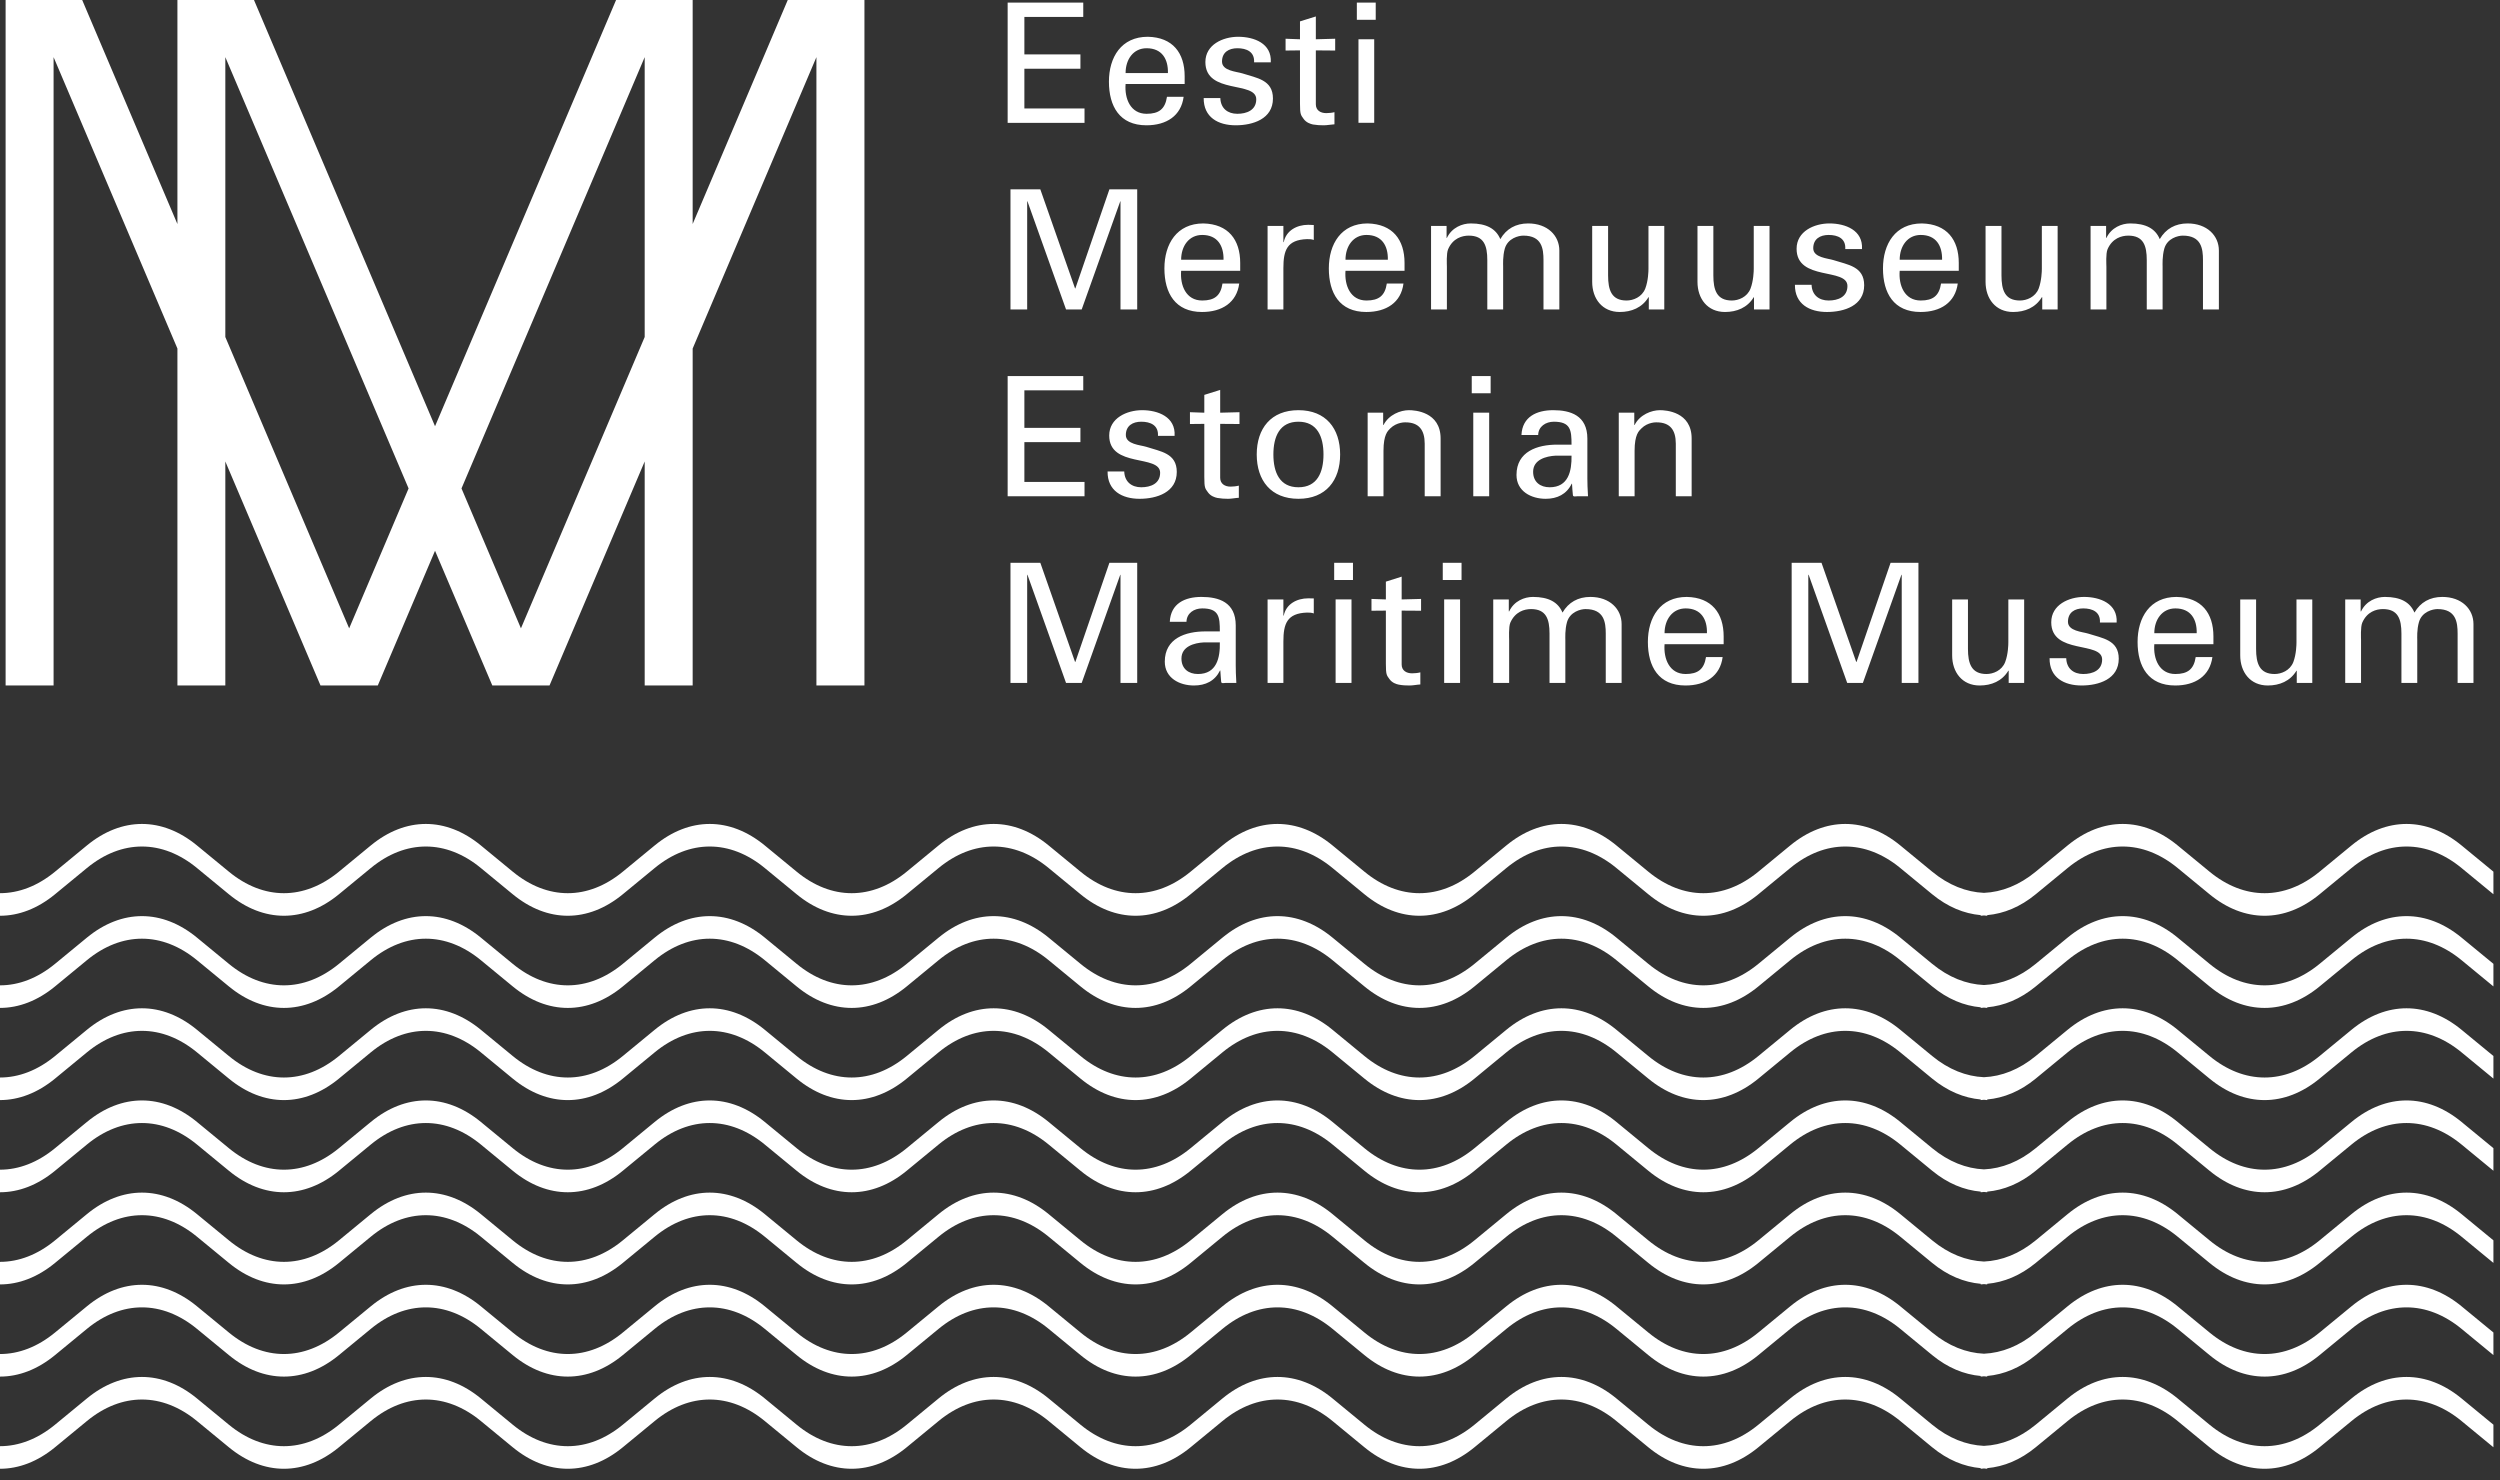
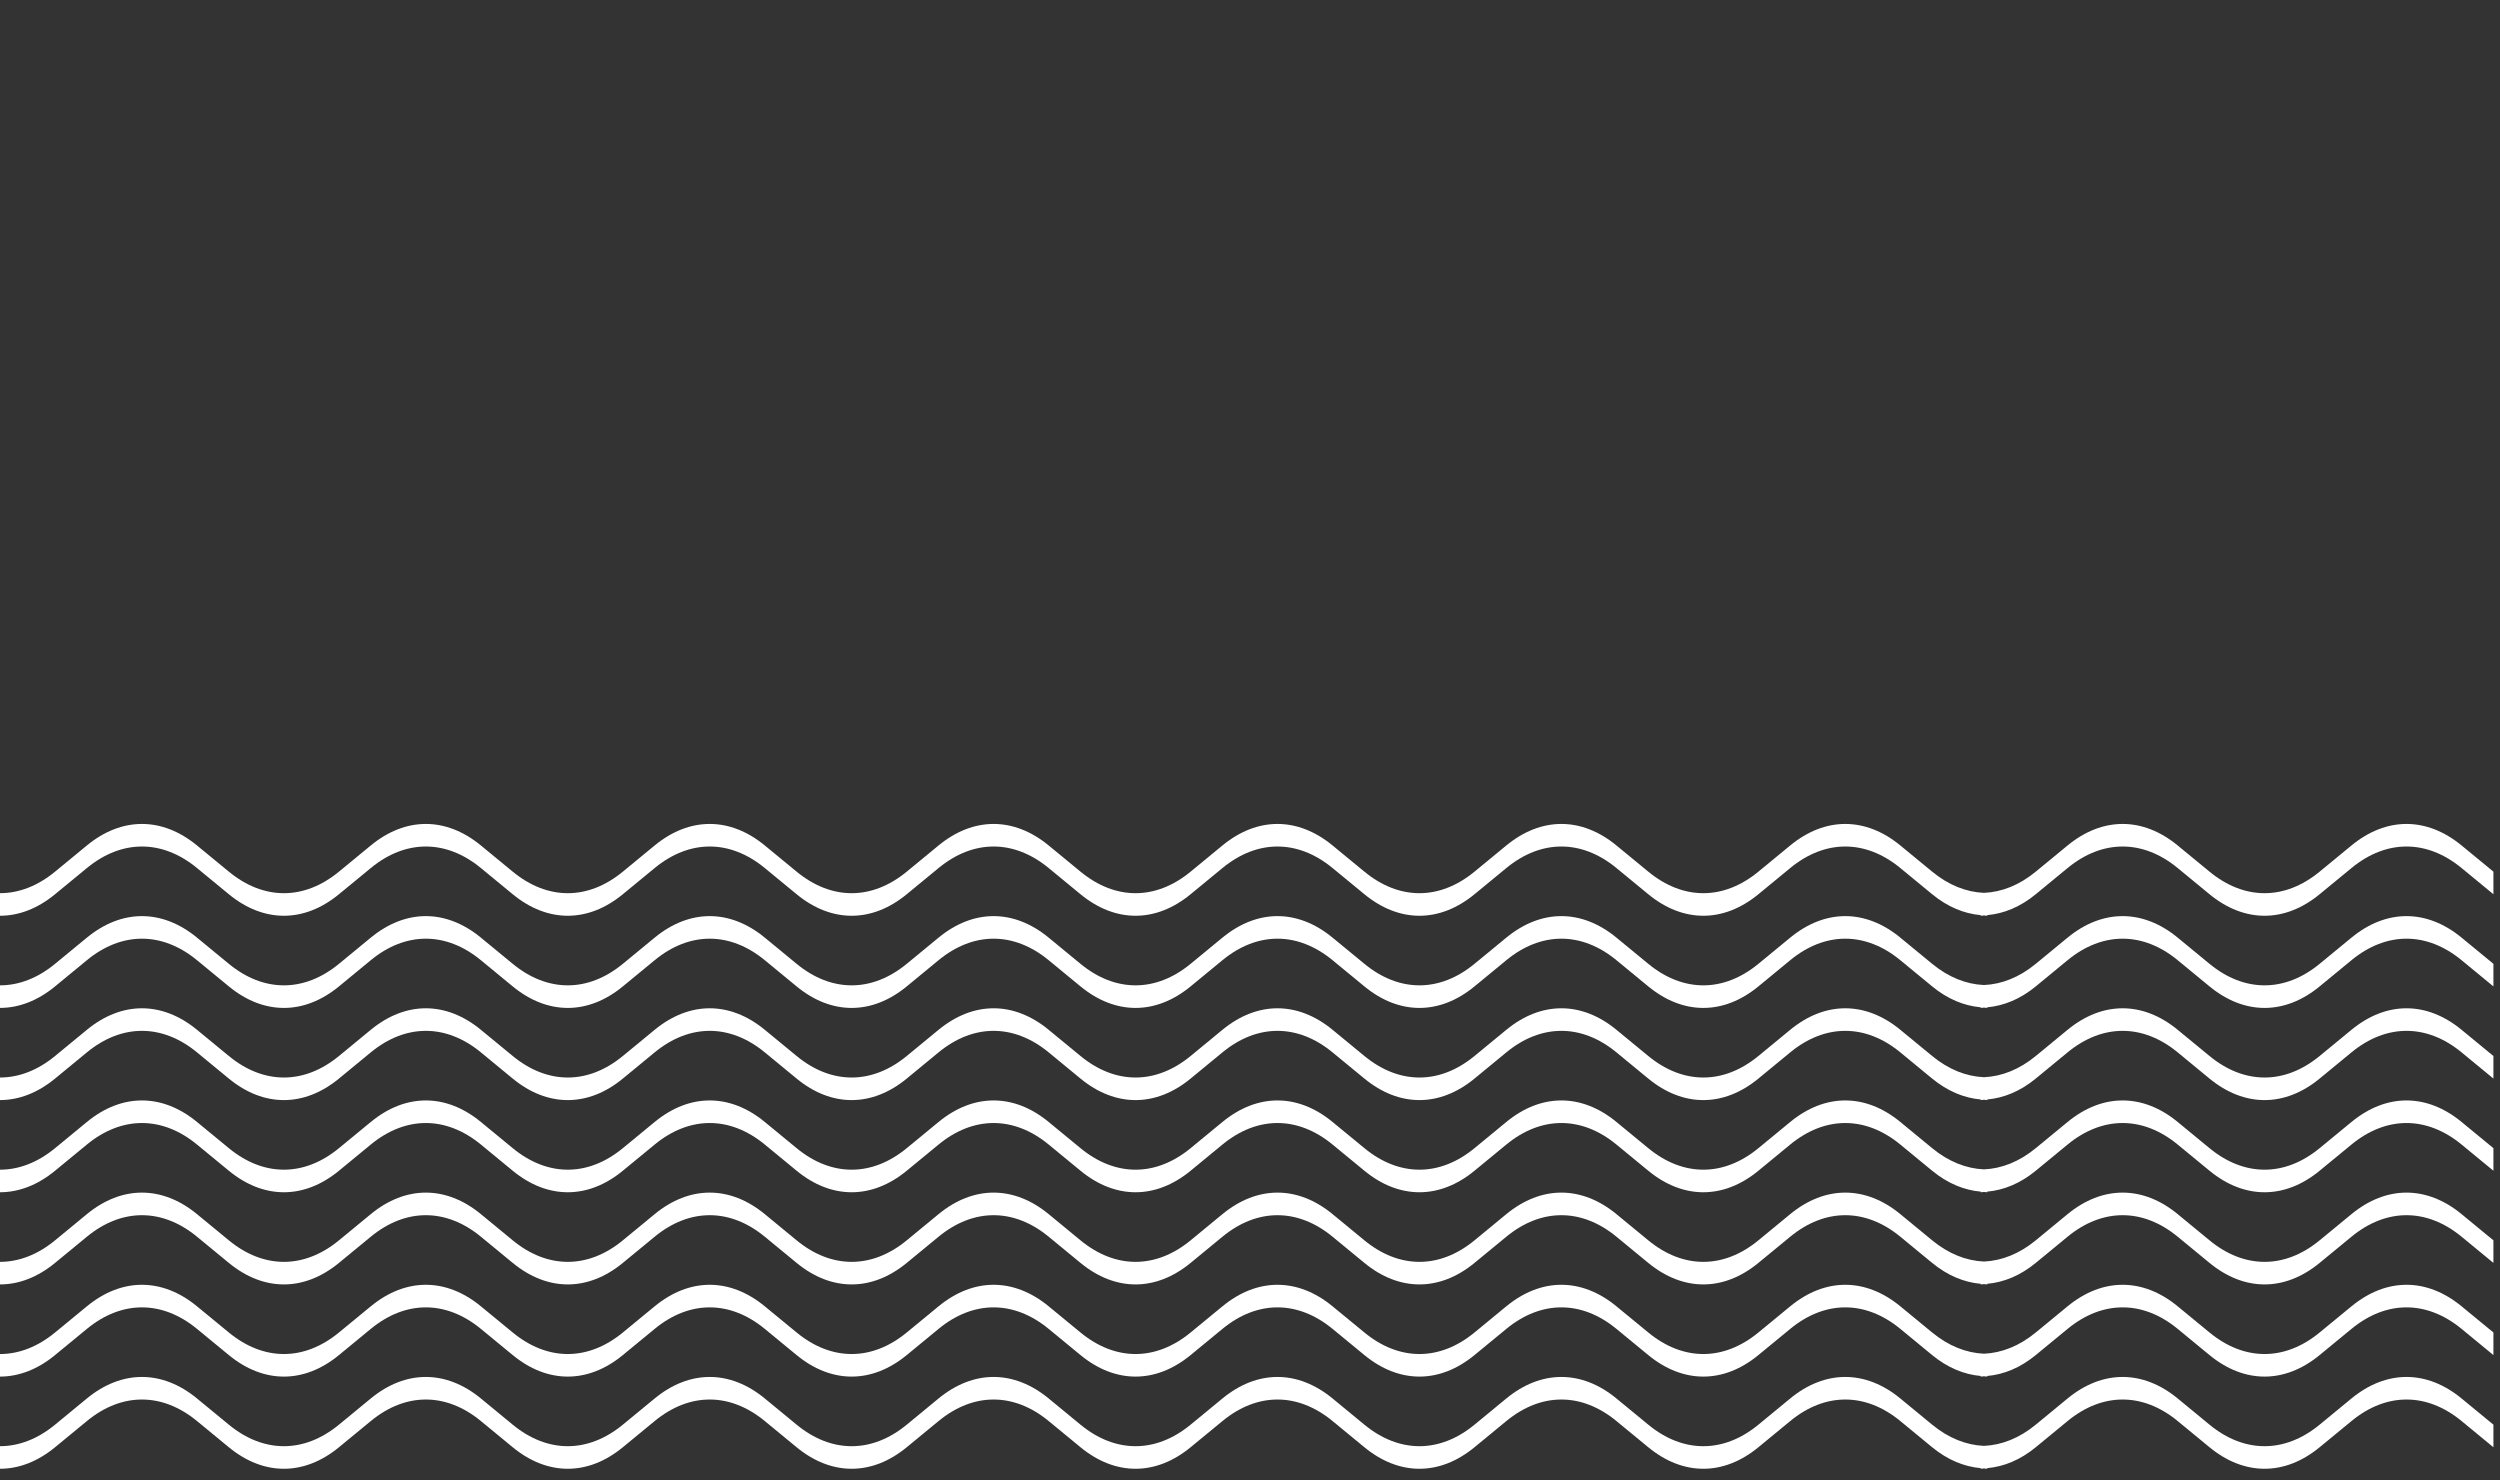
<svg xmlns="http://www.w3.org/2000/svg" width="152px" height="90px" viewBox="0 0 152 90" version="1.1">
  <rect x="0" y="0" width="152" height="90" fill="#333333" stroke="none" />
  <title>C1A91B4F-2E48-40BF-BE24-B422DF59D8B7</title>
  <g id="c" stroke="none" stroke-width="1" fill="none" fill-rule="evenodd">
    <g id="Tooted" transform="translate(-940, -1588)" fill="#FFFFFF">
      <g id="footer" transform="translate(0, 1141)">
        <g id="Group-3-Copy" transform="translate(940, 447)">
-           <path d="M83.081,14.285 C84.016,14.285 84.4,14.942 84.381,15.793 L81.806,15.793 C81.806,14.964 82.281,14.285 83.081,14.285 L83.081,14.285 Z M85.331,17.238 L84.318,17.238 C84.209,17.978 83.832,18.271 83.081,18.271 C82.102,18.271 81.736,17.35 81.806,16.463 L85.396,16.463 L85.396,15.985 C85.396,14.581 84.676,13.62 83.153,13.585 C81.545,13.585 80.793,14.833 80.793,16.32 C80.793,17.817 81.44,18.969 83.071,18.969 C84.288,18.969 85.186,18.395 85.331,17.238 L85.331,17.238 Z M125.104,18.815 L125.104,13.738 L124.144,13.738 L124.144,16.353 C124.144,16.475 124.129,17.07 123.952,17.543 C123.746,18.071 123.21,18.271 122.813,18.271 C121.89,18.271 121.69,17.628 121.69,16.745 L121.69,13.738 L120.722,13.738 L120.722,17.137 C120.722,18.162 121.335,18.969 122.396,18.969 C123.109,18.969 123.758,18.708 124.144,18.071 L124.168,18.071 L124.168,18.815 L125.104,18.815 Z M85.66,24.939 C85.154,24.939 84.443,25.206 84.116,25.842 L84.096,25.842 L84.096,25.092 L83.153,25.092 L83.153,30.174 L84.116,30.174 L84.116,27.41 C84.116,26.42 84.381,26.198 84.521,26.054 C84.927,25.649 85.455,25.679 85.455,25.679 C86.265,25.679 86.622,26.138 86.622,26.977 L86.622,30.174 L87.589,30.174 L87.589,26.661 C87.589,25.03 86.014,24.939 85.66,24.939 L85.66,24.939 Z M87.805,41.522 L88.772,41.522 L88.772,36.444 L87.805,36.444 L87.805,41.522 Z M85.221,35.06 L84.261,35.364 L84.261,36.446 L83.386,36.415 L83.386,37.133 L84.261,37.125 L84.261,40.354 C84.261,41.031 84.308,41.052 84.484,41.295 C84.643,41.517 84.897,41.598 85.05,41.627 C85.283,41.67 85.466,41.678 85.7,41.678 C85.924,41.678 86.136,41.627 86.357,41.615 L86.357,40.879 C86.208,40.92 86.004,40.938 85.852,40.938 C85.51,40.938 85.221,40.768 85.221,40.406 L85.221,37.125 L86.401,37.133 L86.401,36.415 L85.221,36.446 L85.221,35.06 Z M78.052,37.428 L78.03,37.428 L78.03,36.446 L77.069,36.446 L77.069,41.522 L78.03,41.522 L78.03,39.005 C78.03,37.931 78.245,37.286 79.464,37.245 C79.592,37.245 79.745,37.245 79.878,37.297 L79.878,36.385 C79.766,36.385 79.663,36.378 79.541,36.378 C78.844,36.378 78.193,36.729 78.052,37.428 L78.052,37.428 Z M126.965,38.524 C126.602,38.411 125.732,38.37 125.732,37.804 C125.732,37.237 126.144,36.991 126.659,36.991 C127.219,36.991 127.716,37.204 127.676,37.851 L128.692,37.851 C128.764,36.701 127.676,36.293 126.711,36.293 C125.791,36.293 124.716,36.768 124.716,37.833 C124.716,39.817 127.81,38.966 127.81,40.098 C127.81,40.76 127.232,40.98 126.659,40.98 C126.073,40.98 125.646,40.648 125.627,40.02 L124.614,40.02 C124.603,41.194 125.493,41.678 126.562,41.678 C127.601,41.678 128.82,41.295 128.82,40.05 C128.82,38.906 127.825,38.804 126.965,38.524 L126.965,38.524 Z M81.205,41.522 L82.171,41.522 L82.171,36.444 L81.205,36.444 L81.205,41.522 Z M81.118,35.264 L82.261,35.264 L82.261,34.219 L81.118,34.219 L81.118,35.264 Z M78.945,29.626 C77.799,29.626 77.422,28.714 77.422,27.632 C77.422,26.551 77.799,25.64 78.945,25.64 C80.091,25.64 80.468,26.551 80.468,27.632 C80.468,28.714 80.091,29.626 78.945,29.626 L78.945,29.626 Z M78.945,24.939 C77.273,24.939 76.409,26.054 76.409,27.632 C76.409,29.209 77.273,30.327 78.945,30.327 C80.616,30.327 81.48,29.209 81.48,27.632 C81.48,26.054 80.616,24.939 78.945,24.939 L78.945,24.939 Z M71.813,15.793 C71.813,14.964 72.287,14.285 73.093,14.285 C74.024,14.285 74.407,14.942 74.391,15.793 L71.813,15.793 Z M73.164,13.585 C71.548,13.585 70.796,14.833 70.796,16.32 C70.796,17.817 71.451,18.969 73.083,18.969 C74.298,18.969 75.194,18.395 75.345,17.238 L74.327,17.238 C74.217,17.978 73.841,18.271 73.093,18.271 C72.107,18.271 71.741,17.35 71.813,16.463 L75.404,16.463 L75.404,15.985 C75.404,14.581 74.684,13.62 73.164,13.585 L73.164,13.585 Z M87.72,35.264 L88.862,35.264 L88.862,34.219 L87.72,34.219 L87.72,35.264 Z M122.107,39.057 C122.107,39.179 122.098,39.777 121.914,40.254 C121.711,40.779 121.177,40.98 120.778,40.98 C119.857,40.98 119.652,40.334 119.652,39.452 L119.652,36.446 L118.691,36.446 L118.691,39.847 C118.691,40.869 119.3,41.678 120.363,41.678 C121.075,41.678 121.722,41.416 122.107,40.779 L122.128,40.779 L122.128,41.522 L123.069,41.522 L123.069,36.446 L122.107,36.446 L122.107,39.057 Z M112.879,40.242 L112.857,40.242 L110.748,34.219 L108.933,34.219 L108.933,41.522 L109.945,41.522 L109.945,34.948 L109.966,34.948 L112.31,41.522 L113.263,41.522 L115.606,34.948 L115.625,34.948 L115.625,41.522 L116.641,41.522 L116.641,34.219 L114.947,34.219 L112.879,40.242 Z M106.628,16.353 C106.628,16.475 106.613,17.07 106.432,17.543 C106.231,18.071 105.69,18.271 105.297,18.271 C104.375,18.271 104.172,17.628 104.172,16.745 L104.172,13.738 L103.207,13.738 L103.207,17.137 C103.207,18.162 103.817,18.969 104.88,18.969 C105.591,18.969 106.241,18.708 106.628,18.071 L106.643,18.071 L106.643,18.815 L107.587,18.815 L107.587,13.738 L106.628,13.738 L106.628,16.353 Z M101.205,38.498 C101.205,37.671 101.685,36.991 102.488,36.991 C103.419,36.991 103.806,37.648 103.782,38.498 L101.205,38.498 Z M102.557,36.293 C100.942,36.293 100.191,37.541 100.191,39.03 C100.191,40.526 100.843,41.678 102.476,41.678 C103.696,41.678 104.586,41.102 104.737,39.948 L103.725,39.948 C103.611,40.686 103.237,40.98 102.488,40.98 C101.504,40.98 101.137,40.059 101.205,39.169 L104.798,39.169 L104.798,38.695 C104.798,37.286 104.076,36.324 102.557,36.293 L102.557,36.293 Z M100.722,25.679 C101.538,25.679 101.889,26.138 101.889,26.977 L101.889,30.174 L102.852,30.174 L102.852,26.661 C102.852,25.03 101.279,24.939 100.924,24.939 C100.415,24.939 99.703,25.206 99.383,25.842 L99.364,25.842 L99.364,25.092 L98.421,25.092 L98.421,30.174 L99.383,30.174 L99.383,27.41 C99.383,26.42 99.647,26.198 99.792,26.054 C100.191,25.649 100.722,25.679 100.722,25.679 L100.722,25.679 Z M90.428,15.816 L90.428,18.815 L91.391,18.815 L91.391,16.208 C91.391,16.086 91.36,15.583 91.492,15.114 C91.675,14.487 92.326,14.326 92.62,14.326 C93.747,14.326 93.844,15.114 93.844,15.816 L93.844,18.815 L94.808,18.815 L94.808,15.234 C94.808,14.326 94.09,13.585 92.912,13.585 C92.16,13.585 91.583,13.911 91.219,14.539 C90.955,13.911 90.384,13.585 89.423,13.585 C88.907,13.585 88.274,13.831 87.971,14.466 L87.952,14.466 L87.952,13.738 L87.008,13.738 L87.008,18.815 L87.971,18.815 L87.971,16.208 C87.971,16.086 87.931,15.421 88.045,15.154 C88.335,14.478 88.907,14.326 89.3,14.326 C90.224,14.326 90.428,14.935 90.428,15.816 L90.428,15.816 Z M89.575,30.174 L90.542,30.174 L90.542,25.092 L89.575,25.092 L89.575,30.174 Z M89.482,23.911 L90.631,23.911 L90.631,22.865 L89.482,22.865 L89.482,23.911 Z M96.694,36.293 C95.945,36.293 95.365,36.62 95,37.245 C94.738,36.62 94.17,36.293 93.204,36.293 C92.687,36.293 92.055,36.537 91.756,37.175 L91.735,37.175 L91.735,36.446 L90.789,36.446 L90.789,41.522 L91.756,41.522 L91.756,38.916 C91.756,38.793 91.719,38.129 91.825,37.865 C92.122,37.185 92.687,37.032 93.087,37.032 C94.006,37.032 94.211,37.638 94.211,38.524 L94.211,41.522 L95.173,41.522 L95.173,38.916 C95.173,38.793 95.143,38.289 95.274,37.823 C95.459,37.192 96.109,37.032 96.399,37.032 C97.527,37.032 97.63,37.823 97.63,38.524 L97.63,41.522 L98.594,41.522 L98.594,37.946 C98.594,37.032 97.871,36.293 96.694,36.293 L96.694,36.293 Z M74.187,23.707 L73.222,24.009 L73.222,25.092 L72.349,25.062 L72.349,25.78 L73.222,25.771 L73.222,28.999 C73.222,29.678 73.273,29.697 73.446,29.937 C73.609,30.165 73.865,30.243 74.014,30.275 C74.248,30.314 74.431,30.327 74.665,30.327 C74.888,30.327 75.101,30.275 75.321,30.265 L75.321,29.526 C75.169,29.566 74.972,29.587 74.818,29.587 C74.47,29.587 74.187,29.413 74.187,29.049 L74.187,25.771 L75.361,25.78 L75.361,25.062 L74.187,25.092 L74.187,23.707 Z M116.779,14.285 C117.715,14.285 118.096,14.942 118.079,15.793 L115.501,15.793 C115.501,14.964 115.979,14.285 116.779,14.285 L116.779,14.285 Z M118.016,17.238 C117.903,17.978 117.532,18.271 116.779,18.271 C115.797,18.271 115.427,17.35 115.501,16.463 L119.093,16.463 L119.093,15.985 C119.093,14.581 118.372,13.62 116.85,13.585 C115.234,13.585 114.485,14.833 114.485,16.32 C114.485,17.817 115.136,18.969 116.768,18.969 C117.984,18.969 118.877,18.395 119.032,17.238 L118.016,17.238 Z M69.712,2.933 C70.648,2.933 71.03,3.591 71.01,4.441 L68.436,4.441 C68.436,3.608 68.91,2.933 69.712,2.933 L69.712,2.933 Z M69.702,7.618 C70.921,7.618 71.813,7.042 71.965,5.885 L70.952,5.885 C70.841,6.626 70.465,6.919 69.712,6.919 C68.73,6.919 68.365,5.995 68.436,5.107 L72.027,5.107 L72.027,4.632 C72.027,3.226 71.305,2.264 69.785,2.236 C68.172,2.236 67.423,3.479 67.423,4.965 C67.423,6.462 68.07,7.618 69.702,7.618 L69.702,7.618 Z M79.039,6.291 C79.039,6.971 79.09,6.989 79.264,7.234 C79.425,7.457 79.678,7.536 79.826,7.569 C80.066,7.608 80.244,7.618 80.478,7.618 C80.702,7.618 80.914,7.569 81.135,7.558 L81.135,6.82 C80.989,6.858 80.786,6.878 80.633,6.878 C80.287,6.878 80.003,6.708 80.003,6.342 L80.003,3.063 L81.179,3.073 L81.179,2.355 L80.003,2.388 L80.003,1 L79.039,1.3 L79.039,2.388 L78.163,2.355 L78.163,3.073 L79.039,3.063 L79.039,6.291 Z M148.492,36.293 C147.739,36.293 147.16,36.62 146.798,37.245 C146.531,36.62 145.966,36.293 145.001,36.293 C144.483,36.293 143.855,36.537 143.551,37.175 L143.528,37.175 L143.528,36.446 L142.589,36.446 L142.589,41.522 L143.551,41.522 L143.551,38.916 C143.551,38.793 143.514,38.129 143.623,37.865 C143.916,37.185 144.483,37.032 144.879,37.032 C145.801,37.032 146.007,37.638 146.007,38.524 L146.007,41.522 L146.969,41.522 L146.969,38.916 C146.969,38.793 146.938,38.289 147.072,37.823 C147.252,37.192 147.906,37.032 148.198,37.032 C149.323,37.032 149.423,37.823 149.423,38.524 L149.423,41.522 L150.387,41.522 L150.387,37.946 C150.387,37.032 149.67,36.293 148.492,36.293 L148.492,36.293 Z M75.231,6.919 C74.64,6.919 74.217,6.586 74.196,5.961 L73.184,5.961 C73.174,7.133 74.064,7.618 75.133,7.618 C76.174,7.618 77.395,7.234 77.395,5.99 C77.395,4.843 76.401,4.744 75.534,4.461 C75.171,4.349 74.298,4.31 74.298,3.744 C74.298,3.175 74.716,2.933 75.231,2.933 C75.788,2.933 76.288,3.144 76.248,3.791 L77.263,3.791 C77.334,2.639 76.248,2.236 75.28,2.236 C74.36,2.236 73.287,2.71 73.287,3.773 C73.287,5.758 76.38,4.907 76.38,6.037 C76.38,6.698 75.799,6.919 75.231,6.919 L75.231,6.919 Z M98.48,18.969 C99.19,18.969 99.841,18.708 100.227,18.071 L100.247,18.071 L100.247,18.815 L101.188,18.815 L101.188,13.738 L100.227,13.738 L100.227,16.353 C100.227,16.475 100.214,17.07 100.033,17.543 C99.827,18.071 99.295,18.271 98.895,18.271 C97.974,18.271 97.772,17.628 97.772,16.745 L97.772,13.738 L96.805,13.738 L96.805,17.137 C96.805,18.162 97.417,18.969 98.48,18.969 L98.48,18.969 Z M111.182,18.271 C110.591,18.271 110.166,17.939 110.144,17.314 L109.131,17.314 C109.121,18.486 110.016,18.969 111.079,18.969 C112.122,18.969 113.342,18.588 113.342,17.343 C113.342,16.194 112.344,16.098 111.481,15.816 C111.12,15.702 110.245,15.661 110.245,15.095 C110.245,14.528 110.661,14.285 111.182,14.285 C111.739,14.285 112.235,14.499 112.192,15.145 L113.209,15.145 C113.281,13.992 112.192,13.585 111.231,13.585 C110.306,13.585 109.233,14.061 109.233,15.126 C109.233,17.108 112.324,16.259 112.324,17.39 C112.324,18.055 111.747,18.271 111.182,18.271 L111.182,18.271 Z M82.496,1.205 L83.644,1.205 L83.644,0.158 L82.496,0.158 L82.496,1.205 Z M94.219,29.626 C93.653,29.626 93.214,29.311 93.214,28.684 C93.214,27.946 93.997,27.734 94.586,27.704 L95.549,27.704 C95.566,28.643 95.358,29.626 94.219,29.626 L94.219,29.626 Z M92.504,26.45 L93.521,26.45 C93.531,25.925 93.987,25.64 94.472,25.64 C95.497,25.64 95.549,26.152 95.549,27.034 L94.677,27.034 C93.471,27.034 92.203,27.451 92.203,28.876 C92.203,29.869 93.092,30.327 93.978,30.327 C94.677,30.327 95.246,30.052 95.558,29.413 L95.579,29.413 C95.588,29.646 95.61,29.869 95.632,30.103 C95.64,30.224 95.814,30.174 95.901,30.174 L96.551,30.174 C96.522,29.751 96.512,29.323 96.512,29.101 L96.512,26.67 C96.512,25.254 95.479,24.939 94.436,24.939 C93.43,24.939 92.556,25.336 92.504,26.45 L92.504,26.45 Z M82.595,7.467 L83.552,7.467 L83.552,2.388 L82.595,2.388 L82.595,7.467 Z M77.069,13.738 L77.069,18.815 L78.03,18.815 L78.03,16.3 C78.03,15.224 78.245,14.581 79.464,14.539 C79.592,14.539 79.745,14.539 79.878,14.59 L79.878,13.681 C79.766,13.681 79.663,13.668 79.541,13.668 C78.844,13.668 78.193,14.021 78.052,14.722 L78.03,14.722 L78.03,13.738 L77.069,13.738 Z M71.548,28.695 C71.548,27.547 70.555,27.451 69.691,27.166 C69.331,27.055 68.451,27.017 68.451,26.45 C68.451,25.882 68.872,25.64 69.388,25.64 C69.947,25.64 70.443,25.853 70.404,26.5 L71.415,26.5 C71.487,25.346 70.404,24.939 69.442,24.939 C68.516,24.939 67.44,25.416 67.44,26.48 C67.44,28.464 70.536,27.613 70.536,28.745 C70.536,29.405 69.96,29.626 69.388,29.626 C68.801,29.626 68.376,29.292 68.354,28.667 L67.341,28.667 C67.329,29.838 68.222,30.327 69.286,30.327 C70.329,30.327 71.548,29.937 71.548,28.695 L71.548,28.695 Z M69.142,18.815 L69.142,11.513 L67.451,11.513 L65.383,17.533 L65.362,17.533 L63.252,11.513 L61.437,11.513 L61.437,18.815 L62.452,18.815 L62.452,12.242 L62.47,12.242 L64.815,18.815 L65.767,18.815 L68.111,12.242 L68.126,12.242 L68.126,18.815 L69.142,18.815 Z M130.982,38.498 C130.982,37.671 131.46,36.991 132.262,36.991 C133.194,36.991 133.581,37.648 133.559,38.498 L130.982,38.498 Z M132.332,36.293 C130.718,36.293 129.965,37.541 129.965,39.03 C129.965,40.526 130.62,41.678 132.253,41.678 C133.469,41.678 134.359,41.102 134.515,39.948 L133.498,39.948 C133.39,40.686 133.012,40.98 132.262,40.98 C131.282,40.98 130.911,40.059 130.982,39.169 L134.576,39.169 L134.576,38.695 C134.576,37.286 133.854,36.324 132.332,36.293 L132.332,36.293 Z M65.383,40.242 L65.362,40.242 L63.252,34.219 L61.437,34.219 L61.437,41.522 L62.452,41.522 L62.452,34.948 L62.47,34.948 L64.815,41.522 L65.767,41.522 L68.111,34.948 L68.126,34.948 L68.126,41.522 L69.142,41.522 L69.142,34.219 L67.451,34.219 L65.383,40.242 Z M72.835,40.98 C72.27,40.98 71.832,40.665 71.832,40.039 C71.832,39.3 72.614,39.087 73.203,39.057 L74.166,39.057 C74.187,39.996 73.975,40.98 72.835,40.98 L72.835,40.98 Z M75.133,38.027 C75.133,36.608 74.097,36.293 73.047,36.293 C72.047,36.293 71.177,36.689 71.124,37.804 L72.137,37.804 C72.152,37.276 72.602,36.991 73.093,36.991 C74.117,36.991 74.166,37.506 74.166,38.389 L73.297,38.389 C72.087,38.389 70.819,38.804 70.819,40.23 C70.819,41.223 71.71,41.678 72.595,41.678 C73.297,41.678 73.865,41.402 74.177,40.768 L74.196,40.768 C74.207,41 74.229,41.223 74.248,41.455 C74.259,41.578 74.431,41.522 74.523,41.522 L75.169,41.522 C75.142,41.102 75.133,40.679 75.133,40.453 L75.133,38.027 Z M139.626,39.057 C139.626,39.179 139.616,39.777 139.434,40.254 C139.229,40.779 138.693,40.98 138.299,40.98 C137.375,40.98 137.17,40.334 137.17,39.452 L137.17,36.446 L136.206,36.446 L136.206,39.847 C136.206,40.869 136.818,41.678 137.882,41.678 C138.593,41.678 139.24,41.416 139.626,40.779 L139.643,40.779 L139.643,41.522 L140.587,41.522 L140.587,36.446 L139.626,36.446 L139.626,39.057 Z M65.939,29.302 L62.282,29.302 L62.282,26.883 L65.69,26.883 L65.69,26.013 L62.282,26.013 L62.282,23.733 L65.862,23.733 L65.862,22.865 L61.265,22.865 L61.265,30.174 L65.939,30.174 L65.939,29.302 Z M65.939,6.594 L62.282,6.594 L62.282,4.179 L65.69,4.179 L65.69,3.306 L62.282,3.306 L62.282,1.03 L65.862,1.03 L65.862,0.158 L61.265,0.158 L61.265,7.469 L65.939,7.469 L65.939,6.594 Z M133.007,13.585 C132.256,13.585 131.681,13.911 131.313,14.539 C131.051,13.911 130.482,13.585 129.519,13.585 C129.001,13.585 128.375,13.831 128.069,14.466 L128.051,14.466 L128.051,13.738 L127.107,13.738 L127.107,18.815 L128.069,18.815 L128.069,16.208 C128.069,16.086 128.026,15.421 128.139,15.154 C128.433,14.478 129.001,14.326 129.401,14.326 C130.32,14.326 130.523,14.935 130.523,15.816 L130.523,18.815 L131.486,18.815 L131.486,16.208 C131.486,16.086 131.459,15.583 131.59,15.114 C131.77,14.487 132.42,14.326 132.715,14.326 C133.841,14.326 133.941,15.114 133.941,15.816 L133.941,18.815 L134.908,18.815 L134.908,15.234 C134.908,14.326 134.185,13.585 133.007,13.585 L133.007,13.585 Z M39.197,20.49 L31.673,38.203 L28.059,29.697 L39.197,3.474 L39.197,20.49 Z M21.229,38.203 L13.7,20.49 L13.7,3.474 L24.842,29.697 L21.229,38.203 Z M42.114,13.62 L42.114,0 L37.457,0 L26.45,25.915 L15.442,0 L10.787,0 L10.787,13.622 L4.997,0 L0.341,0 L0.341,41.678 L3.258,41.678 L3.258,3.474 L10.787,21.191 L10.787,41.678 L13.7,41.678 L13.7,28.057 L19.487,41.678 L22.969,41.678 L26.45,33.486 L29.933,41.678 L33.41,41.678 L39.197,28.057 L39.197,41.678 L42.114,41.678 L42.114,21.191 L49.638,3.474 L49.638,41.678 L52.558,41.678 L52.558,0 L47.896,0 L42.114,13.62 Z" id="Fill-419" />
          <path d="M142.97,62.612 C142.324,63.143 141.679,63.674 141.033,64.205 C138.914,65.949 136.459,65.949 134.339,64.205 C133.694,63.674 133.049,63.143 132.403,62.612 C130.284,60.868 127.829,60.868 125.709,62.612 C125.064,63.143 124.418,63.674 123.773,64.205 C122.775,65.027 121.702,65.447 120.625,65.494 C119.548,65.447 118.474,65.027 117.476,64.205 C116.831,63.674 116.186,63.143 115.54,62.612 C113.42,60.868 110.966,60.868 108.846,62.612 C108.2,63.143 107.555,63.674 106.91,64.205 C104.79,65.949 102.336,65.949 100.216,64.205 C99.571,63.674 98.925,63.143 98.279,62.612 C96.16,60.868 93.705,60.868 91.585,62.612 C90.94,63.143 90.295,63.674 89.649,64.205 C87.53,65.949 85.075,65.949 82.956,64.205 C82.31,63.674 81.665,63.143 81.019,62.612 C78.899,60.868 76.445,60.868 74.325,62.612 C73.68,63.143 73.034,63.674 72.389,64.205 C70.269,65.949 67.815,65.949 65.695,64.205 C65.049,63.674 64.404,63.143 63.759,62.612 C61.639,60.868 59.184,60.868 57.065,62.612 C56.419,63.143 55.774,63.674 55.129,64.205 C53.009,65.949 50.554,65.949 48.435,64.205 C47.79,63.674 47.144,63.143 46.499,62.612 C44.378,60.868 41.924,60.868 39.804,62.612 C39.159,63.143 38.514,63.674 37.868,64.205 C35.749,65.949 33.294,65.949 31.174,64.205 C30.529,63.674 29.883,63.143 29.238,62.612 C27.118,60.868 24.664,60.868 22.544,62.612 C21.899,63.143 21.253,63.674 20.608,64.205 C18.488,65.949 16.034,65.949 13.914,64.205 C13.269,63.674 12.623,63.143 11.977,62.612 C9.858,60.868 7.403,60.868 5.283,62.612 C4.638,63.143 3.993,63.674 3.347,64.205 C2.288,65.077 1.144,65.513 0,65.513 L0,66.885 C1.144,66.885 2.288,66.449 3.347,65.578 C3.993,65.046 4.638,64.515 5.283,63.984 C7.403,62.24 9.858,62.24 11.977,63.984 C12.623,64.515 13.269,65.046 13.914,65.578 C16.034,67.321 18.488,67.322 20.608,65.578 C21.253,65.046 21.899,64.515 22.544,63.984 C24.664,62.24 27.118,62.24 29.238,63.984 C29.883,64.515 30.529,65.046 31.174,65.578 C33.294,67.322 35.749,67.322 37.868,65.578 C38.514,65.046 39.159,64.515 39.804,63.984 C41.924,62.24 44.378,62.24 46.499,63.984 C47.144,64.515 47.79,65.046 48.435,65.578 C50.554,67.321 53.009,67.322 55.129,65.578 C55.774,65.047 56.419,64.515 57.065,63.984 C59.184,62.24 61.639,62.24 63.759,63.984 C64.404,64.515 65.049,65.046 65.695,65.578 C67.815,67.321 70.269,67.321 72.389,65.578 C73.034,65.046 73.68,64.515 74.325,63.984 C76.445,62.24 78.899,62.24 81.019,63.985 C81.665,64.515 82.31,65.046 82.956,65.578 C85.075,67.322 87.53,67.321 89.649,65.578 C90.295,65.046 90.94,64.515 91.585,63.984 C93.705,62.24 96.16,62.24 98.279,63.984 C98.925,64.515 99.571,65.046 100.216,65.578 C102.336,67.321 104.79,67.322 106.91,65.578 C107.555,65.046 108.2,64.515 108.846,63.984 C110.966,62.24 113.42,62.24 115.54,63.984 C116.186,64.515 116.831,65.046 117.476,65.578 C118.413,66.348 119.416,66.758 120.426,66.848 L120.426,66.885 C120.492,66.885 120.558,66.869 120.625,66.866 C120.691,66.869 120.757,66.885 120.823,66.885 L120.823,66.848 C121.833,66.758 122.836,66.348 123.773,65.578 C124.418,65.046 125.064,64.515 125.709,63.984 C127.829,62.24 130.284,62.24 132.403,63.984 C133.049,64.515 133.694,65.046 134.339,65.578 C136.459,67.321 138.914,67.322 141.033,65.578 C141.679,65.046 142.324,64.515 142.97,63.984 C145.09,62.24 147.544,62.24 149.664,63.984 C150.309,64.515 150.954,65.046 151.6,65.578 L151.6,64.205 C150.954,63.674 150.309,63.143 149.664,62.612 C147.544,60.868 145.09,60.868 142.97,62.612 M142.97,68.216 C142.324,68.747 141.679,69.278 141.033,69.809 C138.914,71.553 136.459,71.553 134.339,69.809 C133.694,69.278 133.049,68.747 132.403,68.216 C130.284,66.471 127.829,66.471 125.709,68.216 C125.064,68.747 124.418,69.278 123.773,69.809 C122.775,70.63 121.702,71.05 120.625,71.098 C119.548,71.05 118.474,70.63 117.476,69.809 C116.831,69.278 116.186,68.747 115.54,68.216 C113.42,66.471 110.966,66.471 108.846,68.216 C108.2,68.747 107.555,69.278 106.91,69.809 C104.79,71.553 102.336,71.553 100.216,69.809 C99.571,69.278 98.925,68.747 98.279,68.216 C96.16,66.471 93.705,66.471 91.585,68.216 C90.94,68.747 90.295,69.278 89.649,69.809 C87.53,71.553 85.075,71.553 82.956,69.809 C82.31,69.278 81.665,68.747 81.019,68.216 C78.899,66.471 76.445,66.471 74.325,68.216 C73.68,68.747 73.034,69.278 72.389,69.809 C70.269,71.553 67.815,71.553 65.695,69.809 C65.049,69.278 64.404,68.747 63.759,68.216 C61.639,66.471 59.184,66.471 57.065,68.216 C56.419,68.747 55.774,69.278 55.129,69.809 C53.009,71.553 50.554,71.553 48.435,69.809 C47.79,69.278 47.144,68.747 46.499,68.216 C44.378,66.471 41.924,66.471 39.804,68.216 C39.159,68.747 38.514,69.278 37.868,69.809 C35.749,71.553 33.294,71.553 31.174,69.809 C30.529,69.278 29.883,68.747 29.238,68.216 C27.118,66.471 24.664,66.471 22.544,68.216 C21.899,68.747 21.253,69.278 20.608,69.809 C18.488,71.553 16.034,71.553 13.914,69.809 C13.269,69.278 12.623,68.747 11.977,68.216 C9.858,66.471 7.403,66.471 5.283,68.216 C4.638,68.747 3.993,69.278 3.347,69.809 C2.288,70.681 1.144,71.117 0,71.117 L0,72.489 C1.144,72.489 2.288,72.053 3.347,71.181 C3.993,70.65 4.638,70.119 5.283,69.588 C7.403,67.844 9.858,67.844 11.977,69.588 C12.623,70.119 13.269,70.65 13.914,71.181 C16.034,72.925 18.488,72.925 20.608,71.181 C21.253,70.65 21.899,70.119 22.544,69.588 C24.664,67.844 27.118,67.844 29.238,69.588 C29.883,70.119 30.529,70.65 31.174,71.181 C33.294,72.925 35.749,72.925 37.868,71.181 C38.514,70.65 39.159,70.119 39.804,69.588 C41.924,67.844 44.378,67.844 46.499,69.588 C47.144,70.119 47.79,70.65 48.435,71.181 C50.554,72.925 53.009,72.925 55.129,71.181 C55.774,70.65 56.419,70.119 57.065,69.588 C59.184,67.844 61.639,67.844 63.759,69.588 C64.404,70.119 65.049,70.65 65.695,71.181 C67.815,72.925 70.269,72.925 72.389,71.181 C73.034,70.65 73.68,70.119 74.325,69.588 C76.445,67.844 78.899,67.844 81.019,69.588 C81.665,70.119 82.31,70.65 82.956,71.181 C85.075,72.925 87.53,72.925 89.649,71.181 C90.295,70.65 90.94,70.119 91.585,69.588 C93.705,67.844 96.16,67.844 98.279,69.588 C98.925,70.119 99.571,70.65 100.216,71.181 C102.336,72.925 104.79,72.925 106.91,71.181 C107.555,70.65 108.2,70.119 108.846,69.588 C110.966,67.844 113.42,67.844 115.54,69.588 C116.186,70.119 116.831,70.65 117.476,71.181 C118.413,71.952 119.416,72.362 120.426,72.451 L120.426,72.489 C120.492,72.489 120.558,72.473 120.625,72.47 C120.691,72.473 120.757,72.489 120.823,72.489 L120.823,72.451 C121.833,72.362 122.836,71.952 123.773,71.181 C124.418,70.65 125.064,70.119 125.709,69.588 C127.829,67.844 130.284,67.844 132.403,69.588 C133.049,70.119 133.694,70.65 134.339,71.181 C136.459,72.925 138.914,72.925 141.033,71.181 C141.679,70.65 142.324,70.119 142.97,69.588 C145.09,67.844 147.544,67.844 149.664,69.588 C150.309,70.119 150.954,70.65 151.6,71.181 L151.6,69.809 C150.954,69.278 150.309,68.747 149.664,68.216 C147.544,66.471 145.09,66.471 142.97,68.216 M142.97,73.819 C142.324,74.351 141.679,74.882 141.033,75.413 C138.914,77.157 136.459,77.157 134.339,75.413 C133.694,74.882 133.049,74.351 132.403,73.819 C130.284,72.075 127.829,72.075 125.709,73.819 C125.064,74.351 124.418,74.882 123.773,75.413 C122.775,76.234 121.701,76.654 120.624,76.702 C119.547,76.654 118.474,76.234 117.476,75.413 C116.831,74.882 116.186,74.351 115.54,73.819 C113.42,72.075 110.966,72.075 108.846,73.819 C108.2,74.351 107.555,74.882 106.91,75.413 C104.79,77.157 102.336,77.157 100.216,75.413 C99.571,74.882 98.925,74.351 98.279,73.819 C96.16,72.075 93.705,72.075 91.585,73.819 C90.94,74.35 90.295,74.882 89.649,75.413 C87.53,77.157 85.075,77.157 82.956,75.413 C82.31,74.882 81.665,74.351 81.019,73.819 C78.899,72.075 76.445,72.075 74.325,73.819 C73.68,74.351 73.034,74.882 72.389,75.413 C70.269,77.157 67.815,77.157 65.695,75.413 C65.049,74.882 64.404,74.351 63.759,73.819 C61.639,72.075 59.184,72.075 57.065,73.819 C56.419,74.351 55.774,74.882 55.129,75.413 C53.009,77.157 50.554,77.157 48.435,75.413 C47.79,74.882 47.144,74.351 46.499,73.819 C44.378,72.075 41.924,72.075 39.804,73.819 C39.159,74.351 38.514,74.882 37.868,75.413 C35.749,77.157 33.294,77.157 31.174,75.413 C30.529,74.882 29.883,74.351 29.238,73.819 C27.118,72.075 24.664,72.075 22.544,73.819 C21.899,74.351 21.253,74.882 20.608,75.413 C18.488,77.157 16.034,77.157 13.914,75.413 C13.269,74.882 12.623,74.351 11.977,73.819 C9.858,72.075 7.403,72.075 5.283,73.819 C4.638,74.351 3.993,74.882 3.347,75.413 C2.288,76.285 1.144,76.721 0,76.721 L0,78.093 C1.144,78.093 2.288,77.657 3.347,76.785 C3.993,76.254 4.638,75.723 5.283,75.192 C7.403,73.448 9.858,73.448 11.977,75.192 C12.623,75.723 13.269,76.254 13.914,76.785 C16.034,78.529 18.488,78.529 20.608,76.785 C21.253,76.254 21.899,75.723 22.544,75.192 C24.664,73.448 27.118,73.448 29.238,75.192 C29.883,75.723 30.529,76.254 31.174,76.785 C33.294,78.529 35.749,78.529 37.868,76.785 C38.514,76.254 39.159,75.723 39.804,75.192 C41.924,73.448 44.378,73.448 46.499,75.192 C47.144,75.723 47.79,76.254 48.435,76.785 C50.554,78.529 53.009,78.529 55.129,76.785 C55.774,76.254 56.419,75.723 57.065,75.192 C59.184,73.448 61.639,73.448 63.759,75.192 C64.404,75.723 65.049,76.254 65.695,76.785 C67.815,78.529 70.269,78.529 72.389,76.785 C73.034,76.254 73.68,75.723 74.325,75.192 C76.445,73.448 78.899,73.448 81.019,75.192 C81.665,75.723 82.31,76.254 82.956,76.785 C85.075,78.529 87.53,78.529 89.649,76.785 C90.295,76.254 90.94,75.723 91.585,75.192 C93.705,73.448 96.16,73.448 98.279,75.192 C98.925,75.723 99.571,76.254 100.216,76.785 C102.336,78.529 104.79,78.529 106.91,76.785 C107.555,76.254 108.2,75.723 108.846,75.192 C110.966,73.448 113.42,73.448 115.54,75.192 C116.186,75.723 116.831,76.254 117.476,76.785 C118.413,77.556 119.416,77.966 120.426,78.055 L120.426,78.093 C120.492,78.093 120.558,78.077 120.625,78.074 C120.691,78.077 120.757,78.093 120.823,78.093 L120.823,78.055 C121.833,77.966 122.836,77.556 123.773,76.785 C124.418,76.254 125.064,75.723 125.709,75.192 C127.829,73.448 130.284,73.448 132.403,75.192 C133.049,75.723 133.694,76.254 134.339,76.785 C136.459,78.529 138.914,78.529 141.033,76.785 C141.679,76.254 142.324,75.723 142.97,75.192 C145.09,73.448 147.544,73.448 149.664,75.192 C150.309,75.723 150.954,76.254 151.6,76.785 L151.6,75.413 C150.954,74.882 150.309,74.351 149.664,73.819 C147.544,72.075 145.09,72.075 142.97,73.819 M142.97,57.008 C142.324,57.539 141.679,58.07 141.033,58.601 C138.914,60.345 136.459,60.345 134.339,58.601 C133.694,58.07 133.049,57.539 132.403,57.008 C130.284,55.264 127.829,55.264 125.709,57.008 C125.064,57.539 124.418,58.07 123.773,58.601 C122.775,59.423 121.701,59.843 120.624,59.89 C119.547,59.842 118.474,59.423 117.476,58.601 C116.831,58.07 116.186,57.539 115.54,57.008 C113.42,55.264 110.966,55.264 108.846,57.008 C108.2,57.539 107.555,58.07 106.91,58.601 C104.79,60.345 102.336,60.345 100.216,58.601 C99.571,58.07 98.925,57.539 98.279,57.008 C96.16,55.264 93.705,55.264 91.585,57.008 C90.94,57.539 90.295,58.07 89.649,58.601 C87.53,60.345 85.075,60.345 82.956,58.601 C82.31,58.07 81.665,57.539 81.019,57.008 C78.899,55.264 76.445,55.264 74.325,57.008 C73.68,57.539 73.034,58.07 72.389,58.601 C70.269,60.345 67.815,60.345 65.695,58.601 C65.049,58.07 64.404,57.539 63.759,57.008 C61.639,55.264 59.184,55.264 57.065,57.008 C56.419,57.539 55.774,58.07 55.129,58.601 C53.009,60.345 50.554,60.345 48.435,58.601 C47.79,58.07 47.144,57.539 46.499,57.008 C44.378,55.264 41.924,55.264 39.804,57.008 C39.159,57.539 38.514,58.07 37.868,58.601 C35.749,60.345 33.294,60.345 31.174,58.601 C30.529,58.07 29.883,57.539 29.238,57.008 C27.118,55.264 24.664,55.264 22.544,57.008 C21.899,57.539 21.253,58.07 20.608,58.601 C18.488,60.345 16.034,60.345 13.914,58.601 C13.269,58.07 12.623,57.539 11.977,57.008 C9.858,55.264 7.403,55.264 5.283,57.008 C4.638,57.539 3.993,58.07 3.347,58.601 C2.288,59.473 1.144,59.909 0,59.909 L0,61.281 C1.144,61.281 2.288,60.846 3.347,59.974 C3.993,59.443 4.638,58.912 5.283,58.38 C7.403,56.636 9.858,56.636 11.977,58.38 C12.623,58.912 13.269,59.443 13.914,59.973 C16.034,61.718 18.488,61.718 20.608,59.974 C21.253,59.443 21.899,58.912 22.544,58.38 C24.664,56.636 27.118,56.636 29.238,58.38 C29.883,58.912 30.529,59.443 31.174,59.974 C33.294,61.718 35.749,61.718 37.868,59.974 C38.514,59.443 39.159,58.912 39.804,58.38 C41.924,56.636 44.378,56.636 46.499,58.38 C47.144,58.912 47.79,59.443 48.435,59.974 C50.554,61.718 53.009,61.718 55.129,59.974 C55.774,59.443 56.419,58.912 57.065,58.38 C59.184,56.636 61.639,56.636 63.759,58.38 C64.404,58.912 65.049,59.443 65.695,59.973 C67.815,61.718 70.269,61.718 72.389,59.973 C73.034,59.443 73.68,58.912 74.325,58.38 C76.445,56.636 78.899,56.636 81.019,58.38 C81.665,58.912 82.31,59.443 82.956,59.974 C85.075,61.718 87.53,61.718 89.649,59.974 C90.295,59.443 90.94,58.912 91.585,58.38 C93.705,56.636 96.16,56.636 98.279,58.38 C98.925,58.912 99.571,59.443 100.216,59.973 C102.336,61.718 104.79,61.718 106.91,59.974 C107.555,59.443 108.2,58.912 108.846,58.38 C110.966,56.636 113.42,56.636 115.54,58.38 C116.186,58.912 116.831,59.443 117.476,59.973 C118.413,60.745 119.416,61.154 120.426,61.244 L120.426,61.281 C120.492,61.281 120.558,61.265 120.625,61.263 C120.691,61.265 120.757,61.281 120.823,61.281 L120.823,61.244 C121.833,61.154 122.836,60.745 123.773,59.974 C124.418,59.443 125.064,58.912 125.709,58.38 C127.829,56.636 130.284,56.636 132.403,58.38 C133.049,58.912 133.694,59.443 134.339,59.973 C136.459,61.718 138.914,61.718 141.033,59.974 C141.679,59.443 142.324,58.912 142.97,58.38 C145.09,56.636 147.544,56.636 149.664,58.38 C150.309,58.912 150.954,59.443 151.6,59.974 L151.6,58.601 C150.954,58.07 150.309,57.539 149.664,57.008 C147.544,55.264 145.09,55.264 142.97,57.008 M142.97,85.027 C142.324,85.558 141.679,86.089 141.033,86.62 C138.914,88.364 136.459,88.365 134.339,86.621 C133.694,86.089 133.049,85.558 132.403,85.027 C130.284,83.283 127.829,83.283 125.709,85.027 C125.064,85.558 124.418,86.089 123.773,86.62 C122.775,87.442 121.701,87.862 120.624,87.909 C119.547,87.862 118.474,87.442 117.476,86.621 C116.831,86.089 116.186,85.558 115.54,85.027 C113.42,83.283 110.966,83.283 108.846,85.027 C108.2,85.558 107.555,86.089 106.91,86.621 C104.79,88.365 102.336,88.365 100.216,86.621 C99.571,86.089 98.925,85.558 98.279,85.027 C96.16,83.283 93.705,83.283 91.585,85.027 C90.94,85.558 90.295,86.089 89.649,86.621 C87.53,88.364 85.075,88.365 82.956,86.621 C82.31,86.089 81.665,85.558 81.019,85.027 C78.899,83.283 76.445,83.283 74.325,85.027 C73.68,85.558 73.034,86.089 72.389,86.62 C70.269,88.364 67.815,88.365 65.695,86.621 C65.049,86.089 64.404,85.558 63.759,85.027 C61.639,83.283 59.184,83.283 57.065,85.027 C56.419,85.558 55.774,86.089 55.129,86.621 C53.009,88.365 50.554,88.365 48.435,86.621 C47.79,86.089 47.144,85.558 46.499,85.027 C44.378,83.283 41.924,83.283 39.804,85.027 C39.159,85.558 38.514,86.089 37.868,86.62 C35.749,88.364 33.294,88.365 31.174,86.621 C30.529,86.089 29.883,85.558 29.238,85.027 C27.118,83.283 24.664,83.283 22.544,85.027 C21.899,85.558 21.253,86.089 20.608,86.62 C18.488,88.364 16.034,88.365 13.914,86.621 C13.269,86.089 12.623,85.558 11.977,85.027 C9.858,83.283 7.403,83.283 5.283,85.027 C4.638,85.558 3.993,86.089 3.347,86.62 C2.288,87.492 1.144,87.928 0,87.928 L0,89.301 C1.144,89.301 2.288,88.865 3.347,87.993 C3.993,87.462 4.638,86.931 5.283,86.4 C7.403,84.655 9.858,84.655 11.977,86.4 C12.623,86.931 13.269,87.462 13.914,87.993 C16.034,89.737 18.488,89.737 20.608,87.993 C21.253,87.462 21.899,86.931 22.544,86.4 C24.664,84.655 27.118,84.655 29.238,86.4 C29.883,86.931 30.529,87.462 31.174,87.993 C33.294,89.737 35.749,89.737 37.868,87.993 C38.514,87.462 39.159,86.931 39.804,86.4 C41.924,84.655 44.378,84.655 46.499,86.4 C47.144,86.931 47.79,87.462 48.435,87.993 C50.554,89.737 53.009,89.737 55.129,87.993 C55.774,87.462 56.419,86.931 57.065,86.4 C59.184,84.655 61.639,84.655 63.759,86.4 C64.404,86.931 65.049,87.462 65.695,87.993 C67.815,89.737 70.269,89.737 72.389,87.993 C73.034,87.462 73.68,86.931 74.325,86.4 C76.445,84.655 78.899,84.655 81.019,86.4 C81.665,86.931 82.31,87.462 82.956,87.993 C85.075,89.737 87.53,89.737 89.649,87.993 C90.295,87.462 90.94,86.931 91.585,86.4 C93.705,84.655 96.16,84.655 98.279,86.4 C98.925,86.931 99.571,87.462 100.216,87.993 C102.336,89.737 104.79,89.737 106.91,87.993 C107.555,87.462 108.2,86.931 108.846,86.4 C110.966,84.655 113.42,84.655 115.54,86.4 C116.186,86.931 116.831,87.462 117.476,87.993 C118.413,88.763 119.416,89.173 120.426,89.263 L120.426,89.301 C120.492,89.301 120.558,89.285 120.625,89.282 C120.691,89.285 120.757,89.301 120.823,89.301 L120.823,89.263 C121.833,89.173 122.836,88.764 123.773,87.993 C124.418,87.462 125.064,86.931 125.709,86.4 C127.829,84.655 130.284,84.655 132.403,86.4 C133.049,86.931 133.694,87.462 134.339,87.993 C136.459,89.737 138.914,89.737 141.033,87.993 C141.679,87.462 142.324,86.931 142.97,86.4 C145.09,84.655 147.544,84.655 149.664,86.4 C150.309,86.931 150.954,87.462 151.6,87.993 L151.6,86.621 C150.954,86.089 150.309,85.558 149.664,85.027 C147.544,83.283 145.09,83.283 142.97,85.027 M142.97,79.424 C142.324,79.954 141.679,80.486 141.033,81.016 C138.914,82.761 136.459,82.761 134.339,81.016 C133.694,80.486 133.049,79.954 132.403,79.424 C130.284,77.679 127.829,77.679 125.709,79.424 C125.064,79.954 124.418,80.486 123.773,81.016 C122.775,81.838 121.702,82.258 120.625,82.306 C119.548,82.258 118.474,81.838 117.476,81.016 C116.831,80.486 116.186,79.954 115.54,79.424 C113.42,77.679 110.966,77.679 108.846,79.424 C108.2,79.954 107.555,80.486 106.91,81.016 C104.79,82.761 102.336,82.761 100.216,81.016 C99.571,80.486 98.925,79.954 98.279,79.424 C96.16,77.679 93.705,77.679 91.585,79.423 C90.94,79.954 90.295,80.486 89.649,81.016 C87.53,82.761 85.075,82.761 82.956,81.016 C82.31,80.486 81.665,79.954 81.019,79.424 C78.899,77.679 76.445,77.679 74.325,79.424 C73.68,79.954 73.034,80.486 72.389,81.016 C70.269,82.761 67.815,82.761 65.695,81.016 C65.049,80.486 64.404,79.954 63.759,79.424 C61.639,77.679 59.184,77.679 57.065,79.424 C56.419,79.954 55.774,80.486 55.129,81.016 C53.009,82.761 50.554,82.761 48.435,81.016 C47.79,80.486 47.144,79.954 46.499,79.424 C44.378,77.679 41.924,77.679 39.804,79.424 C39.159,79.954 38.514,80.486 37.868,81.016 C35.749,82.761 33.294,82.761 31.174,81.016 C30.529,80.486 29.883,79.954 29.238,79.424 C27.118,77.679 24.664,77.679 22.544,79.424 C21.899,79.954 21.253,80.486 20.608,81.016 C18.488,82.761 16.034,82.761 13.914,81.016 C13.269,80.486 12.623,79.954 11.977,79.424 C9.858,77.679 7.403,77.679 5.283,79.424 C4.638,79.954 3.993,80.486 3.347,81.016 C2.288,81.888 1.144,82.325 0,82.325 L0,83.697 C1.144,83.697 2.288,83.261 3.347,82.389 C3.993,81.858 4.638,81.327 5.283,80.796 C7.403,79.052 9.858,79.052 11.977,80.796 C12.623,81.327 13.269,81.858 13.914,82.389 C16.034,84.133 18.488,84.133 20.608,82.389 C21.253,81.858 21.899,81.327 22.544,80.796 C24.664,79.052 27.118,79.052 29.238,80.796 C29.883,81.327 30.529,81.858 31.174,82.389 C33.294,84.133 35.749,84.133 37.868,82.389 C38.514,81.858 39.159,81.327 39.804,80.796 C41.924,79.052 44.378,79.052 46.499,80.796 C47.144,81.327 47.79,81.858 48.435,82.389 C50.554,84.133 53.009,84.133 55.129,82.389 C55.774,81.858 56.419,81.327 57.065,80.796 C59.184,79.052 61.639,79.052 63.759,80.796 C64.404,81.327 65.049,81.858 65.695,82.389 C67.815,84.133 70.269,84.133 72.389,82.389 C73.034,81.858 73.68,81.327 74.325,80.796 C76.445,79.052 78.899,79.052 81.019,80.796 C81.665,81.327 82.31,81.858 82.956,82.389 C85.075,84.133 87.53,84.133 89.649,82.389 C90.295,81.858 90.94,81.327 91.585,80.796 C93.705,79.052 96.16,79.052 98.279,80.796 C98.925,81.327 99.571,81.858 100.216,82.389 C102.336,84.133 104.79,84.133 106.91,82.389 C107.555,81.858 108.2,81.327 108.846,80.796 C110.966,79.052 113.42,79.052 115.54,80.796 C116.186,81.327 116.831,81.858 117.476,82.389 C118.413,83.16 119.416,83.57 120.426,83.659 L120.426,83.697 C120.492,83.697 120.558,83.681 120.625,83.678 C120.691,83.681 120.757,83.697 120.823,83.697 L120.823,83.659 C121.833,83.57 122.836,83.16 123.773,82.389 C124.418,81.858 125.064,81.327 125.709,80.796 C127.829,79.052 130.284,79.052 132.403,80.796 C133.049,81.327 133.694,81.858 134.339,82.389 C136.459,84.133 138.914,84.133 141.033,82.389 C141.679,81.858 142.324,81.327 142.97,80.796 C145.09,79.052 147.544,79.052 149.664,80.796 C150.309,81.327 150.954,81.858 151.6,82.389 L151.6,81.016 C150.954,80.486 150.309,79.954 149.664,79.424 C147.544,77.679 145.09,77.679 142.97,79.424 M149.664,51.404 C147.544,49.66 145.09,49.66 142.97,51.404 C142.324,51.935 141.679,52.466 141.033,52.997 C138.914,54.742 136.459,54.742 134.339,52.997 C133.694,52.467 133.049,51.935 132.403,51.404 C130.284,49.66 127.829,49.66 125.709,51.404 C125.064,51.935 124.418,52.466 123.773,52.997 C122.775,53.819 121.702,54.239 120.625,54.286 C119.548,54.239 118.474,53.819 117.476,52.997 C116.831,52.467 116.186,51.935 115.54,51.404 C113.42,49.66 110.966,49.66 108.846,51.404 C108.2,51.935 107.555,52.467 106.91,52.997 C104.79,54.742 102.336,54.742 100.216,52.997 C99.571,52.467 98.925,51.935 98.279,51.404 C96.16,49.66 93.705,49.66 91.585,51.404 C90.94,51.935 90.295,52.466 89.649,52.997 C87.53,54.742 85.075,54.742 82.956,52.997 C82.31,52.467 81.665,51.935 81.019,51.404 C78.899,49.66 76.445,49.66 74.325,51.404 C73.68,51.935 73.034,52.466 72.389,52.997 C70.269,54.742 67.815,54.742 65.695,52.997 C65.049,52.467 64.404,51.935 63.759,51.404 C61.639,49.66 59.184,49.66 57.065,51.404 C56.419,51.935 55.774,52.467 55.129,52.997 C53.009,54.742 50.554,54.742 48.435,52.997 C47.79,52.467 47.144,51.935 46.499,51.404 C44.378,49.66 41.924,49.66 39.804,51.404 C39.159,51.935 38.514,52.466 37.868,52.997 C35.749,54.742 33.294,54.742 31.174,52.997 C30.529,52.467 29.883,51.935 29.238,51.404 C27.118,49.66 24.664,49.66 22.544,51.404 C21.899,51.935 21.253,52.466 20.608,52.997 C18.488,54.742 16.034,54.742 13.914,52.997 C13.269,52.467 12.623,51.935 11.977,51.404 C9.858,49.66 7.403,49.66 5.283,51.404 C4.638,51.935 3.993,52.466 3.347,52.997 C2.288,53.869 1.144,54.305 0,54.305 L0,55.678 C1.144,55.678 2.288,55.242 3.347,54.37 C3.993,53.839 4.638,53.308 5.283,52.777 C7.403,51.032 9.858,51.032 11.977,52.777 C12.623,53.308 13.269,53.839 13.914,54.37 C16.034,56.114 18.488,56.114 20.608,54.37 C21.253,53.839 21.899,53.308 22.544,52.777 C24.664,51.032 27.118,51.032 29.238,52.777 C29.883,53.308 30.529,53.839 31.174,54.37 C33.294,56.114 35.749,56.114 37.868,54.37 C38.514,53.839 39.159,53.308 39.804,52.777 C41.924,51.032 44.378,51.032 46.499,52.777 C47.144,53.308 47.79,53.839 48.435,54.37 C50.554,56.114 53.009,56.114 55.129,54.37 C55.774,53.839 56.419,53.308 57.065,52.777 C59.184,51.032 61.639,51.032 63.759,52.777 C64.404,53.308 65.049,53.839 65.695,54.37 C67.815,56.114 70.269,56.114 72.389,54.37 C73.034,53.839 73.68,53.308 74.325,52.777 C76.445,51.032 78.899,51.032 81.019,52.777 C81.665,53.308 82.31,53.839 82.956,54.37 C85.075,56.114 87.53,56.114 89.649,54.37 C90.295,53.839 90.94,53.308 91.585,52.777 C93.705,51.032 96.16,51.032 98.279,52.777 C98.925,53.308 99.571,53.839 100.216,54.37 C102.336,56.114 104.79,56.114 106.91,54.37 C107.555,53.839 108.2,53.308 108.846,52.777 C110.966,51.032 113.42,51.032 115.54,52.777 C116.186,53.308 116.831,53.839 117.476,54.37 C118.413,55.141 119.416,55.551 120.426,55.64 L120.426,55.678 C120.492,55.678 120.558,55.662 120.625,55.659 C120.691,55.662 120.757,55.678 120.823,55.678 L120.823,55.64 C121.833,55.551 122.836,55.141 123.773,54.37 C124.418,53.839 125.064,53.308 125.709,52.777 C127.829,51.032 130.284,51.032 132.403,52.777 C133.049,53.308 133.694,53.839 134.339,54.37 C136.459,56.114 138.914,56.114 141.033,54.37 C141.679,53.839 142.324,53.308 142.97,52.777 C145.09,51.032 147.544,51.032 149.664,52.777 C150.309,53.308 150.954,53.839 151.6,54.37 L151.6,52.997 C150.954,52.467 150.309,51.935 149.664,51.404" id="Fill-421" />
        </g>
      </g>
    </g>
  </g>
</svg>